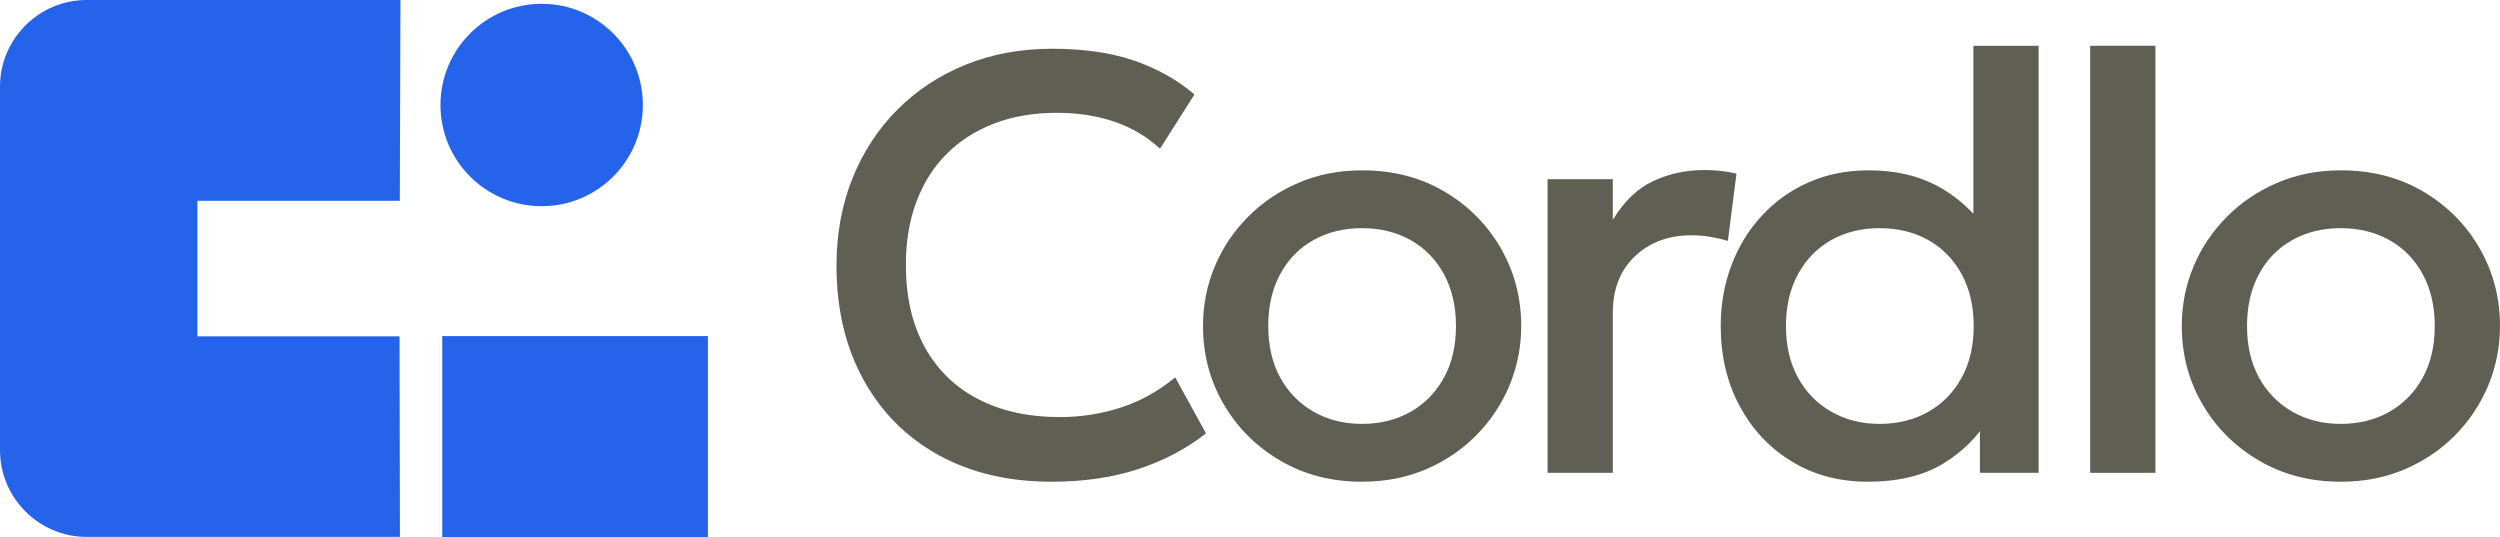
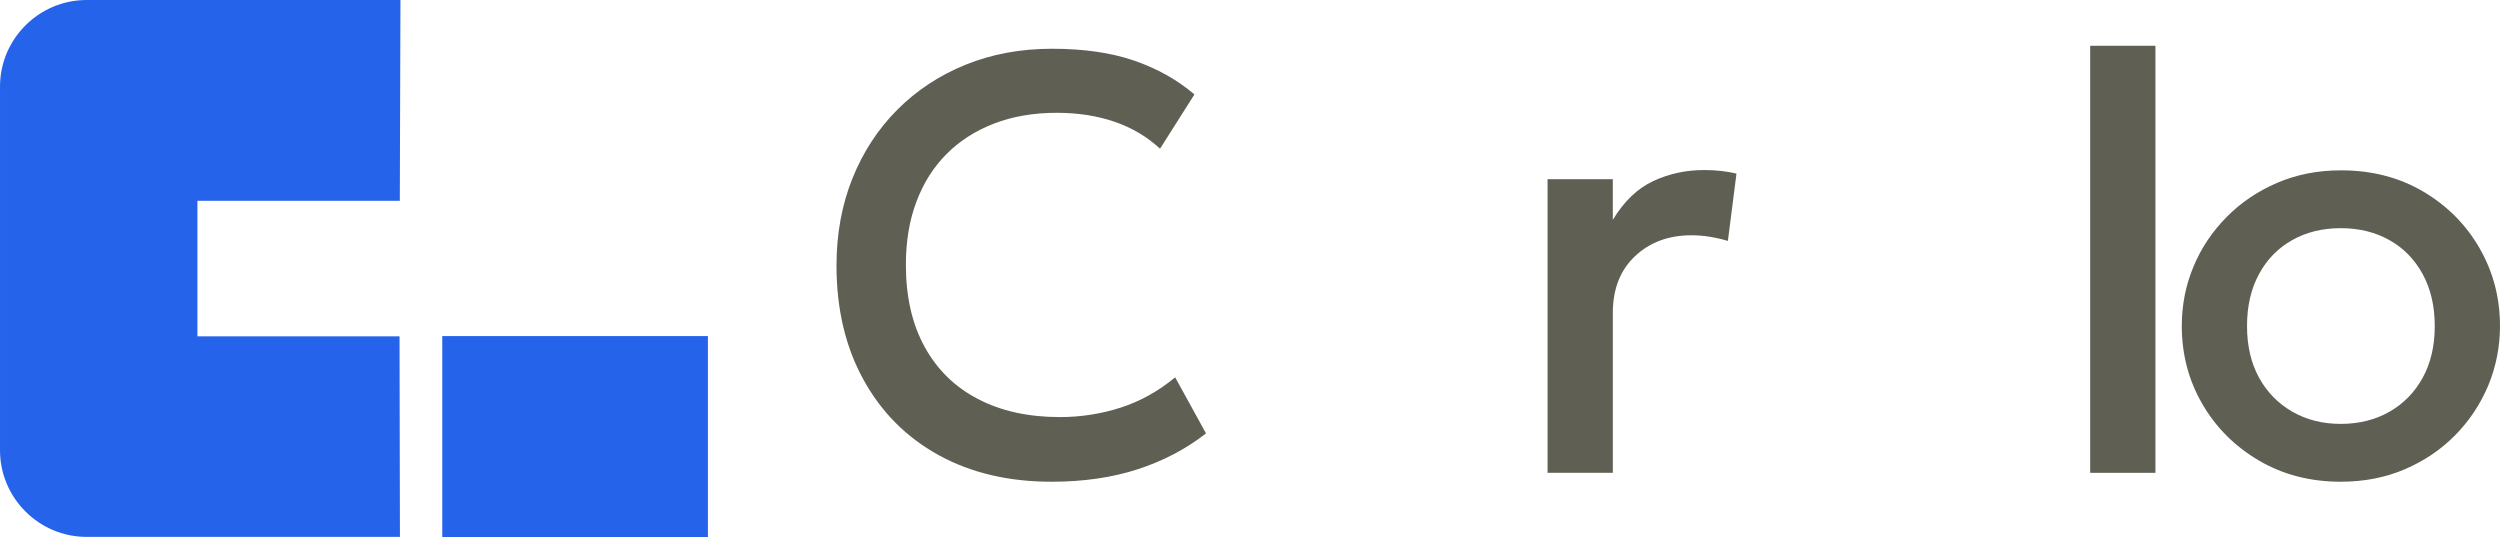
<svg xmlns="http://www.w3.org/2000/svg" xml:space="preserve" width="125.339mm" height="26.929mm" version="1.1" style="shape-rendering:geometricPrecision; text-rendering:geometricPrecision; image-rendering:optimizeQuality; fill-rule:evenodd; clip-rule:evenodd" viewBox="0 0 13008.15 2794.8">
  <defs>
    <style type="text/css">
   
    .fil0 {fill:#2563EB}
    .fil1 {fill:#605F54;fill-rule:nonzero}
   
  </style>
  </defs>
  <g id="Layer_x0020_1">
    <path class="fil0" d="M450.71 0l1632.91 0 -3.31 1044.68 -1053.12 0 0 705.21 1051.67 0 2.04 1043.7 -1630.19 0c-248.25,0 -450.71,-202.46 -450.71,-450.7l0 -1892.18c0,-248.24 202.46,-450.71 450.71,-450.71z" />
    <polygon class="fil0" points="2301.24,1748.72 2301.24,2794.8 3683.44,2794.8 3683.44,1748.72 " />
-     <circle class="fil0" cx="2818.38" cy="546.33" r="526.56" />
    <path class="fil1" d="M5471.27 2506.55c-224.27,0 -420.24,-46.3 -587.92,-138.88 -167.68,-92.59 -298.33,-223.75 -390.91,-392.98 -93.1,-169.23 -139.91,-366.74 -139.91,-593.06 0,-164.6 27.77,-315.82 82.81,-453.16 55.04,-136.82 132.71,-256.15 233.01,-356.96 100.3,-100.82 218.6,-179.01 355.43,-234.55 136.82,-55.56 287.01,-83.33 450.58,-83.33 164.6,0 307.07,20.57 426.92,61.72 119.33,41.15 224.27,99.79 313.77,175.91l-179.01 282.38c-67.9,-62.75 -147.1,-109.55 -237.63,-140.42 -90.53,-30.87 -190.32,-46.29 -299.36,-46.29 -120.36,0 -228.89,18.51 -325.59,55.54 -96.71,37.04 -179.51,90.01 -247.41,157.92 -68.41,68.4 -120.88,151.22 -157.4,248.44 -37.03,97.21 -55.04,207.29 -55.04,329.71 0,166.64 32.92,309.13 98.24,427.43 65.33,118.3 157.92,208.83 277.76,270.55 119.34,62.24 261.31,93.61 424.87,93.61 109.05,0 214.49,-16.46 315.82,-48.86 100.82,-32.4 195.97,-84.87 284.44,-157.91l160.48 291.64c-103.9,81.27 -222.72,143.51 -355.43,186.72 -133.22,43.21 -282.89,64.81 -448.52,64.81z" />
-     <path id="_1" class="fil1" d="M7086.66 2506.55c-159.45,0 -301.42,-37.04 -426.4,-110.59 -125,-73.55 -223.24,-171.8 -294.22,-294.73 -70.99,-122.41 -106.47,-257.69 -106.47,-404.81 0,-109.05 20.05,-211.92 61.2,-309.65 40.12,-97.21 98.25,-183.11 172.83,-258.2 74.07,-75.1 162.03,-134.25 262.84,-177.46 100.82,-43.21 211.4,-64.81 331.76,-64.81 159.45,0 301.93,36.52 426.92,110.07 124.99,73.56 222.72,171.8 293.7,294.73 70.99,123.45 106.47,258.21 106.47,405.32 0,108.02 -20.57,210.9 -60.69,308.62 -41.15,97.73 -98.24,184.14 -172.31,259.24 -74.07,75.1 -161.51,134.25 -262.32,177.46 -100.82,43.21 -211.92,64.81 -333.31,64.81zm0 -300.91c94.64,0 179,-21.09 252.56,-62.75 73.55,-41.67 131.16,-100.31 173.34,-176.43 42.18,-76.13 63.27,-166.14 63.27,-270.04 0,-103.9 -21.09,-193.91 -63.27,-271.06 -42.18,-76.64 -99.79,-135.28 -173.34,-176.43 -73.56,-41.15 -157.92,-61.72 -252.56,-61.72 -94.64,0 -178.49,20.57 -252.04,61.72 -73.55,41.15 -131.16,99.79 -172.83,176.43 -42.18,77.15 -62.75,167.16 -62.75,271.06 0,103.91 21.09,193.92 63.27,270.04 42.18,76.13 100.3,134.76 173.86,176.43 73.03,41.66 156.88,62.75 250.49,62.75z" />
    <path id="_2" class="fil1" d="M8052.42 2460.25l0 -1527.66 339.48 0 0 211.41c57.61,-95.68 127.56,-163.05 209.86,-201.63 82.3,-38.59 170.78,-57.61 265.42,-57.61 30.85,0 60.17,1.54 87.96,4.63 27.77,3.08 54.52,7.71 80.23,13.89l-44.74 350.28c-30.87,-9.26 -62.24,-16.46 -94.13,-21.6 -31.89,-5.15 -63.79,-7.72 -95.68,-7.72 -118.3,0 -216.03,36 -293.19,108.54 -77.15,72.52 -115.73,171.27 -115.73,295.75l0 831.73 -339.48 0z" />
-     <path id="_3" class="fil1" d="M9718.73 2506.55c-149.17,0 -281.36,-35.49 -396.58,-105.96 -115.22,-69.95 -205.23,-166.66 -270.55,-288.56 -65.33,-121.39 -98.24,-260.27 -98.24,-415.61 0,-112.13 18.51,-217.05 55.54,-315.81 37.04,-98.24 89.5,-184.14 158.43,-258.21 67.9,-74.07 149.17,-132.19 243.81,-173.86 94.13,-41.66 198.03,-62.24 312.22,-62.24 138.87,0 259.24,27.78 361.08,83.33 101.84,55.56 186.72,132.71 254.61,231.47l-70.99 75.61 0 -1038.5 339.49 0 0 2222.05 -305.54 0 0 -367.26 49.38 77.15c-55.54,96.71 -134.76,176.95 -238.15,240.73 -103.39,63.79 -235.06,95.68 -394.51,95.68zm61.72 -300.91c94.64,0 179,-21.09 252.56,-62.75 73.55,-41.67 131.16,-100.31 173.34,-176.43 42.18,-76.13 63.27,-166.14 63.27,-270.04 0,-103.9 -21.09,-193.91 -63.27,-271.06 -42.18,-76.64 -99.79,-135.28 -173.34,-176.43 -73.56,-41.15 -157.92,-61.72 -252.56,-61.72 -94.64,0 -178.49,20.57 -251.52,61.72 -73.04,41.15 -130.65,99.79 -172.83,176.43 -42.18,77.15 -63.27,167.16 -63.27,271.06 0,103.91 21.09,193.92 63.27,270.04 42.18,76.13 100.3,134.76 173.86,176.43 73.03,41.66 156.88,62.75 250.49,62.75z" />
    <polygon id="_4" class="fil1" points="10875.82,2460.25 10875.82,238.19 11215.3,238.19 11215.3,2460.25 " />
    <path id="_5" class="fil1" d="M12179.51 2506.55c-159.45,0 -301.42,-37.04 -426.4,-110.59 -125,-73.55 -223.24,-171.8 -294.22,-294.73 -70.99,-122.41 -106.47,-257.69 -106.47,-404.81 0,-109.05 20.05,-211.92 61.2,-309.65 40.12,-97.21 98.25,-183.11 172.83,-258.2 74.07,-75.1 162.03,-134.25 262.84,-177.46 100.82,-43.21 211.4,-64.81 331.76,-64.81 159.45,0 301.93,36.52 426.92,110.07 124.99,73.56 222.72,171.8 293.7,294.73 70.99,123.45 106.47,258.21 106.47,405.32 0,108.02 -20.57,210.9 -60.69,308.62 -41.15,97.73 -98.24,184.14 -172.31,259.24 -74.07,75.1 -161.51,134.25 -262.32,177.46 -100.82,43.21 -211.92,64.81 -333.31,64.81zm0 -300.91c94.64,0 179,-21.09 252.56,-62.75 73.55,-41.67 131.16,-100.31 173.34,-176.43 42.18,-76.13 63.27,-166.14 63.27,-270.04 0,-103.9 -21.09,-193.91 -63.27,-271.06 -42.18,-76.64 -99.79,-135.28 -173.34,-176.43 -73.56,-41.15 -157.92,-61.72 -252.56,-61.72 -94.64,0 -178.49,20.57 -252.04,61.72 -73.55,41.15 -131.16,99.79 -172.83,176.43 -42.18,77.15 -62.75,167.16 -62.75,271.06 0,103.91 21.09,193.92 63.27,270.04 42.18,76.13 100.3,134.76 173.86,176.43 73.03,41.66 156.88,62.75 250.49,62.75z" />
  </g>
</svg>